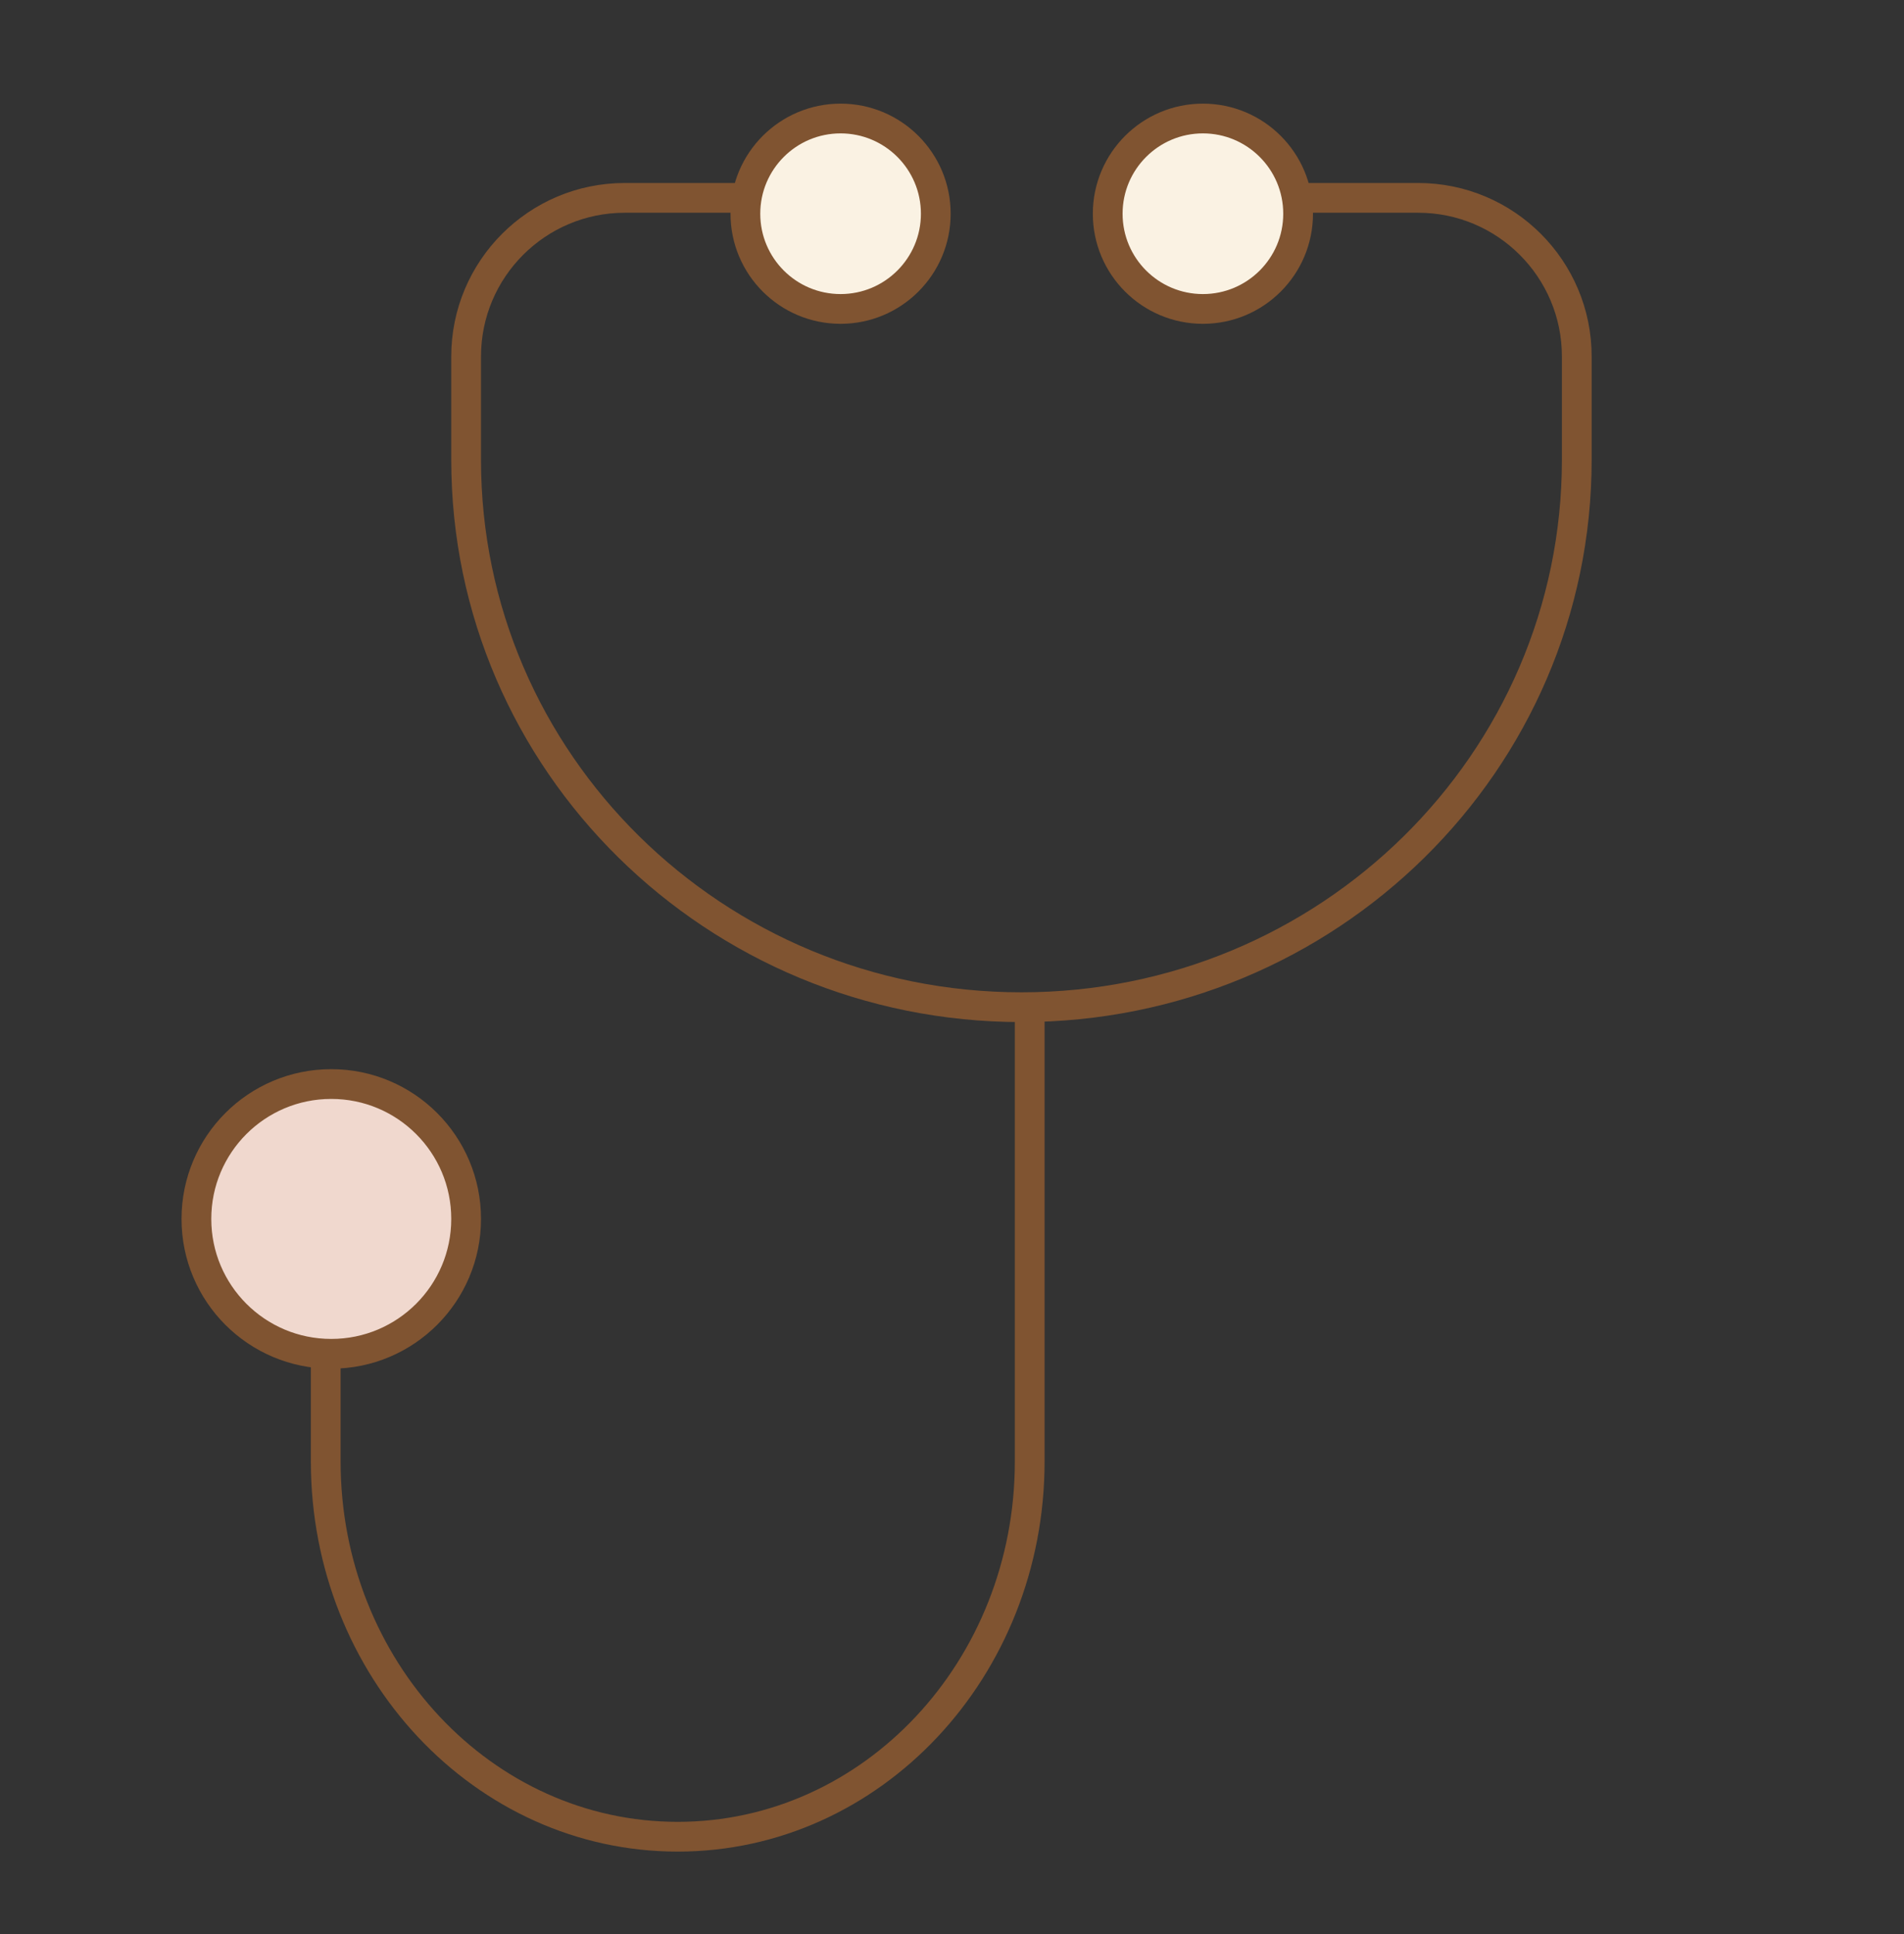
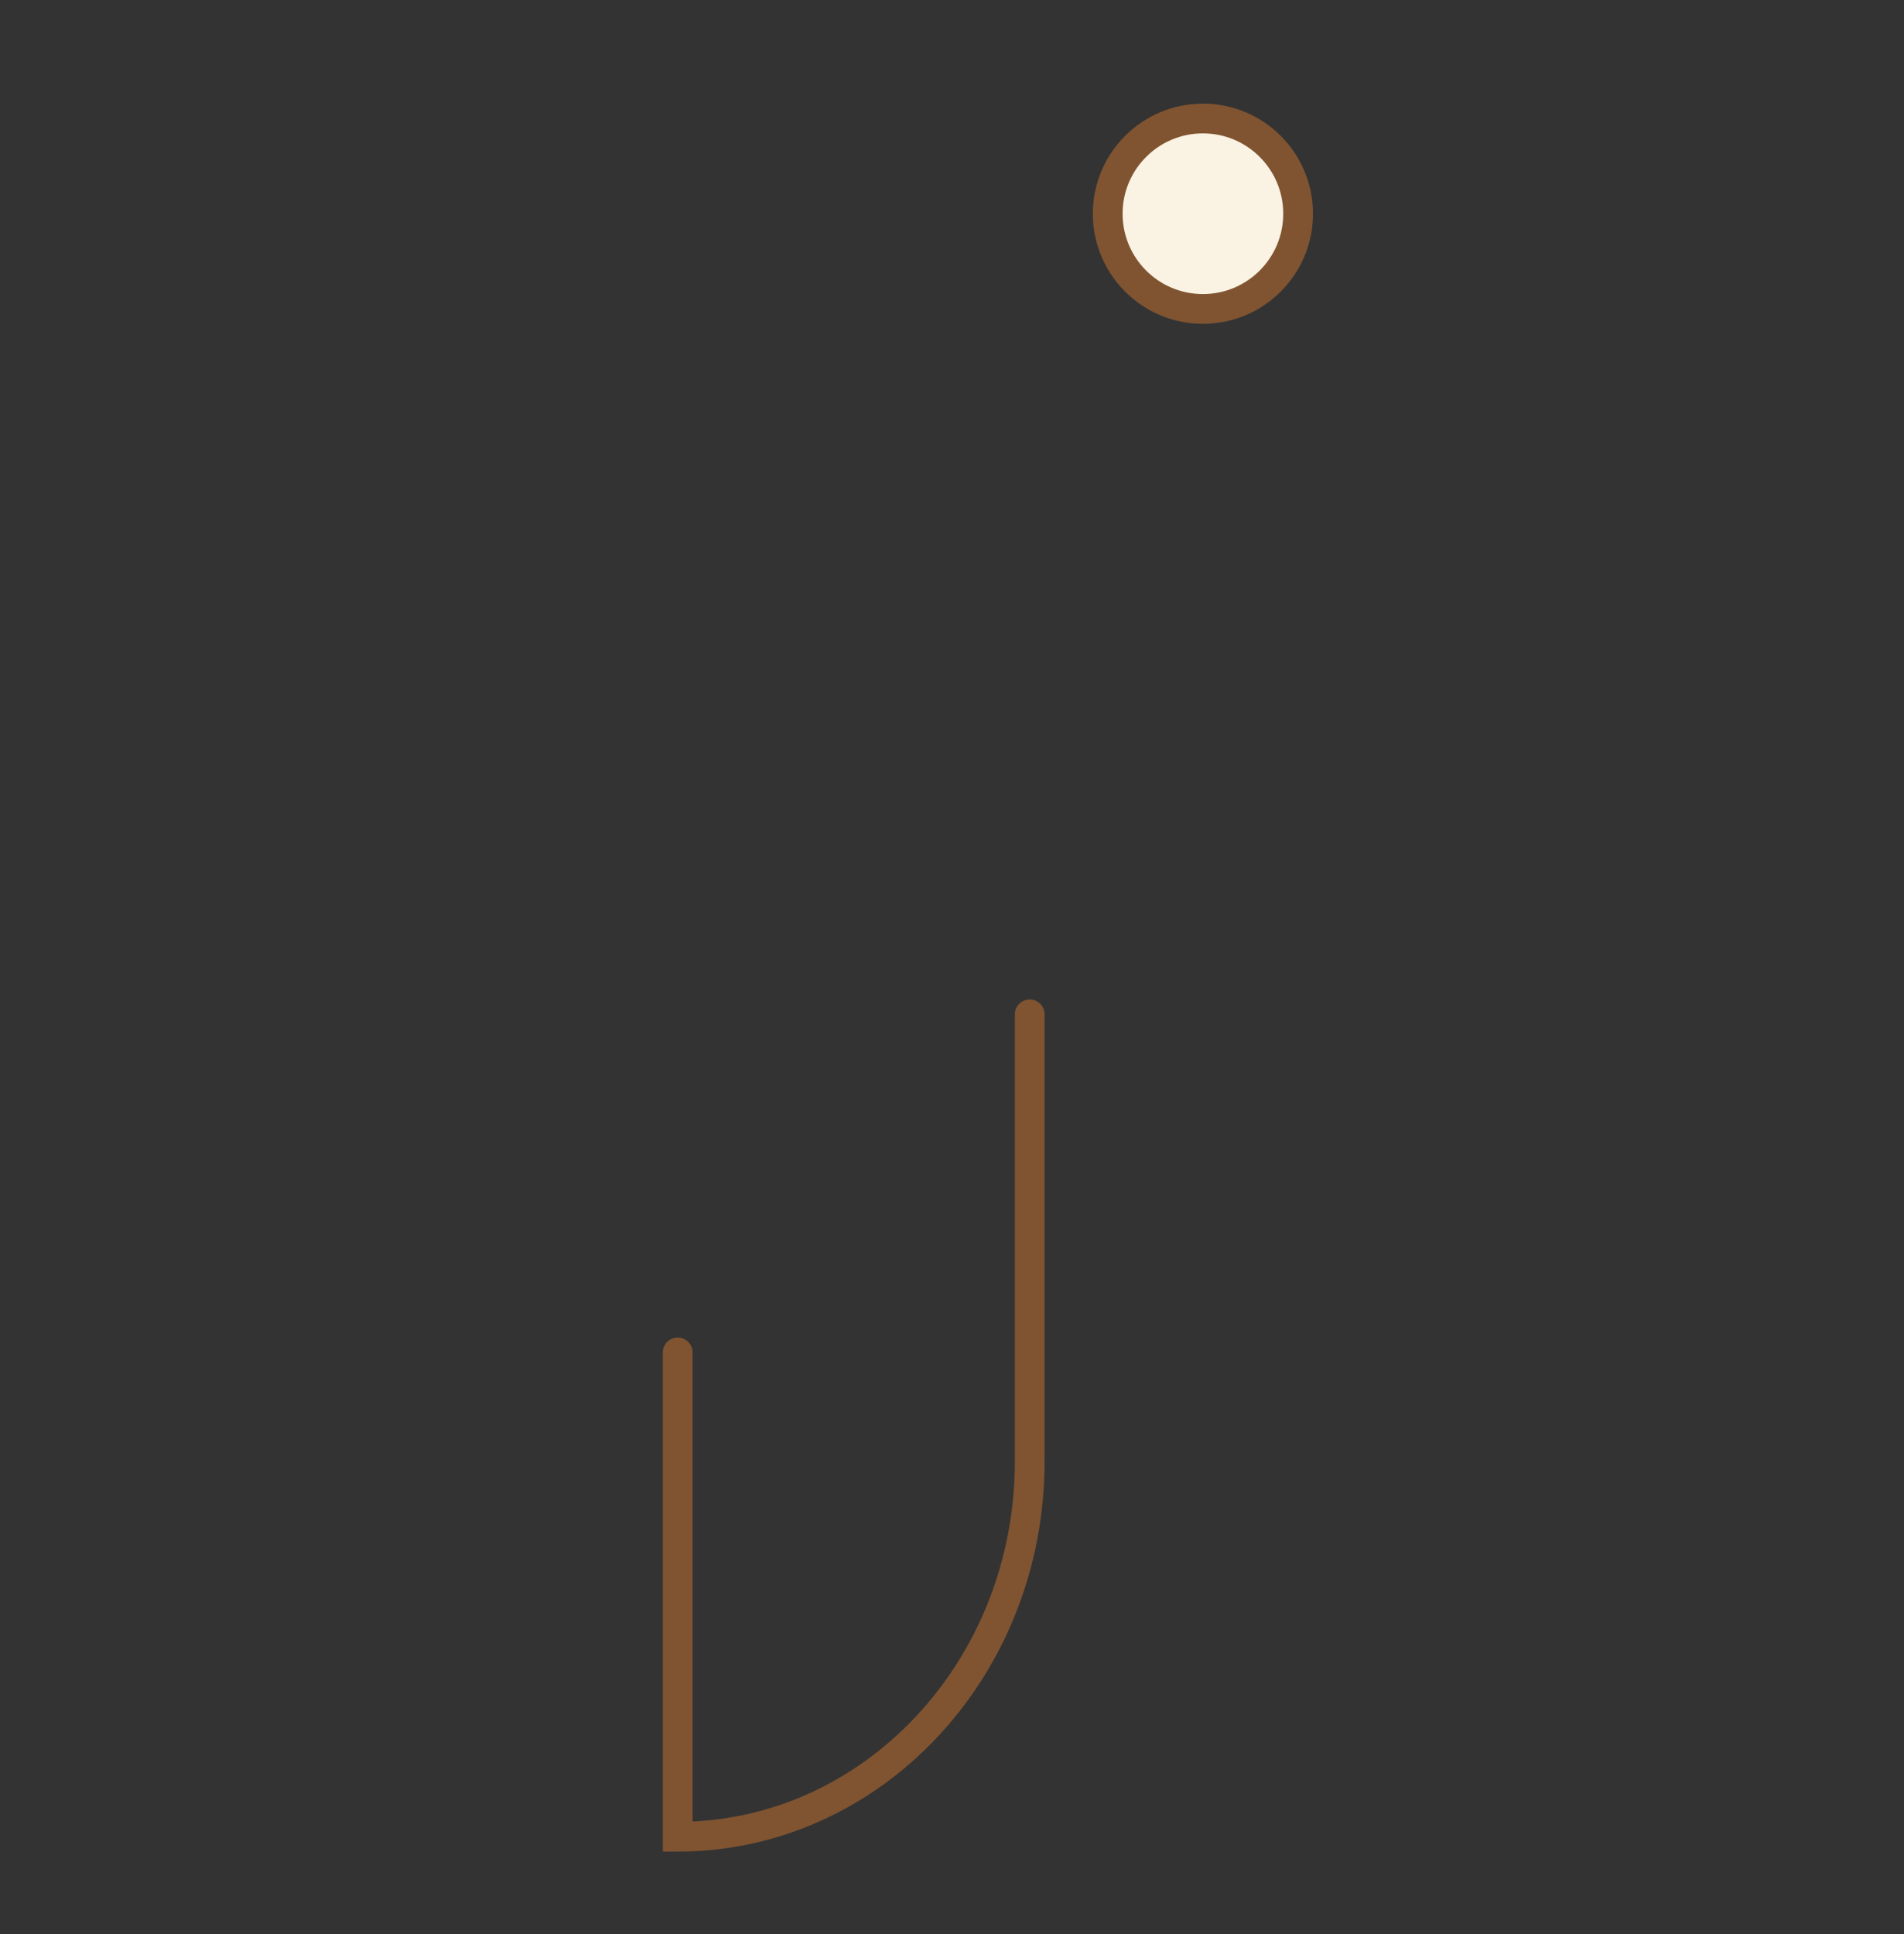
<svg xmlns="http://www.w3.org/2000/svg" width="64" height="65" viewBox="0 0 64 65" fill="none">
  <rect x="0" y="0" width="64" height="65" fill="#333333" stroke="none" />
-   <path d="M31.455 7.183C31.455 5.416 30.022 3.983 28.255 3.983C26.487 3.983 25.055 5.416 25.055 7.183C25.055 8.951 26.487 10.383 28.255 10.383C30.022 10.383 31.455 8.951 31.455 7.183Z" fill="#FAF2E3" stroke="#805431" stroke-miterlimit="10" stroke-linecap="round" />
  <path d="M43.634 7.183C43.634 5.416 42.202 3.983 40.434 3.983C38.667 3.983 37.234 5.416 37.234 7.183C37.234 8.951 38.667 10.383 40.434 10.383C42.202 10.383 43.634 8.951 43.634 7.183Z" fill="#FAF2E3" stroke="#805431" stroke-miterlimit="10" stroke-linecap="round" />
-   <path d="M24.909 6.65H21.001C18.056 6.65 15.668 9.038 15.668 11.983V15.452C15.668 25.61 24.023 33.85 34.335 33.85C44.641 33.85 53.001 25.615 53.001 15.452V11.983C53.001 9.038 50.614 6.65 47.668 6.65H43.873" stroke="#805431" stroke-miterlimit="10" stroke-linecap="round" />
-   <path d="M34.612 34.09V49.118C34.612 56.083 29.316 61.729 22.78 61.729C16.245 61.729 10.949 56.083 10.949 49.118V45.453" stroke="#805431" stroke-miterlimit="10" stroke-linecap="round" />
-   <path d="M11.137 36.433H11.133C8.63 36.433 6.602 38.462 6.602 40.964V40.968C6.602 43.47 8.63 45.499 11.133 45.499H11.137C13.639 45.499 15.668 43.47 15.668 40.968V40.964C15.668 38.462 13.639 36.433 11.137 36.433Z" fill="#F0D8CE" stroke="#805431" stroke-miterlimit="10" stroke-linecap="round" />
+   <path d="M34.612 34.09V49.118C34.612 56.083 29.316 61.729 22.78 61.729V45.453" stroke="#805431" stroke-miterlimit="10" stroke-linecap="round" />
</svg>